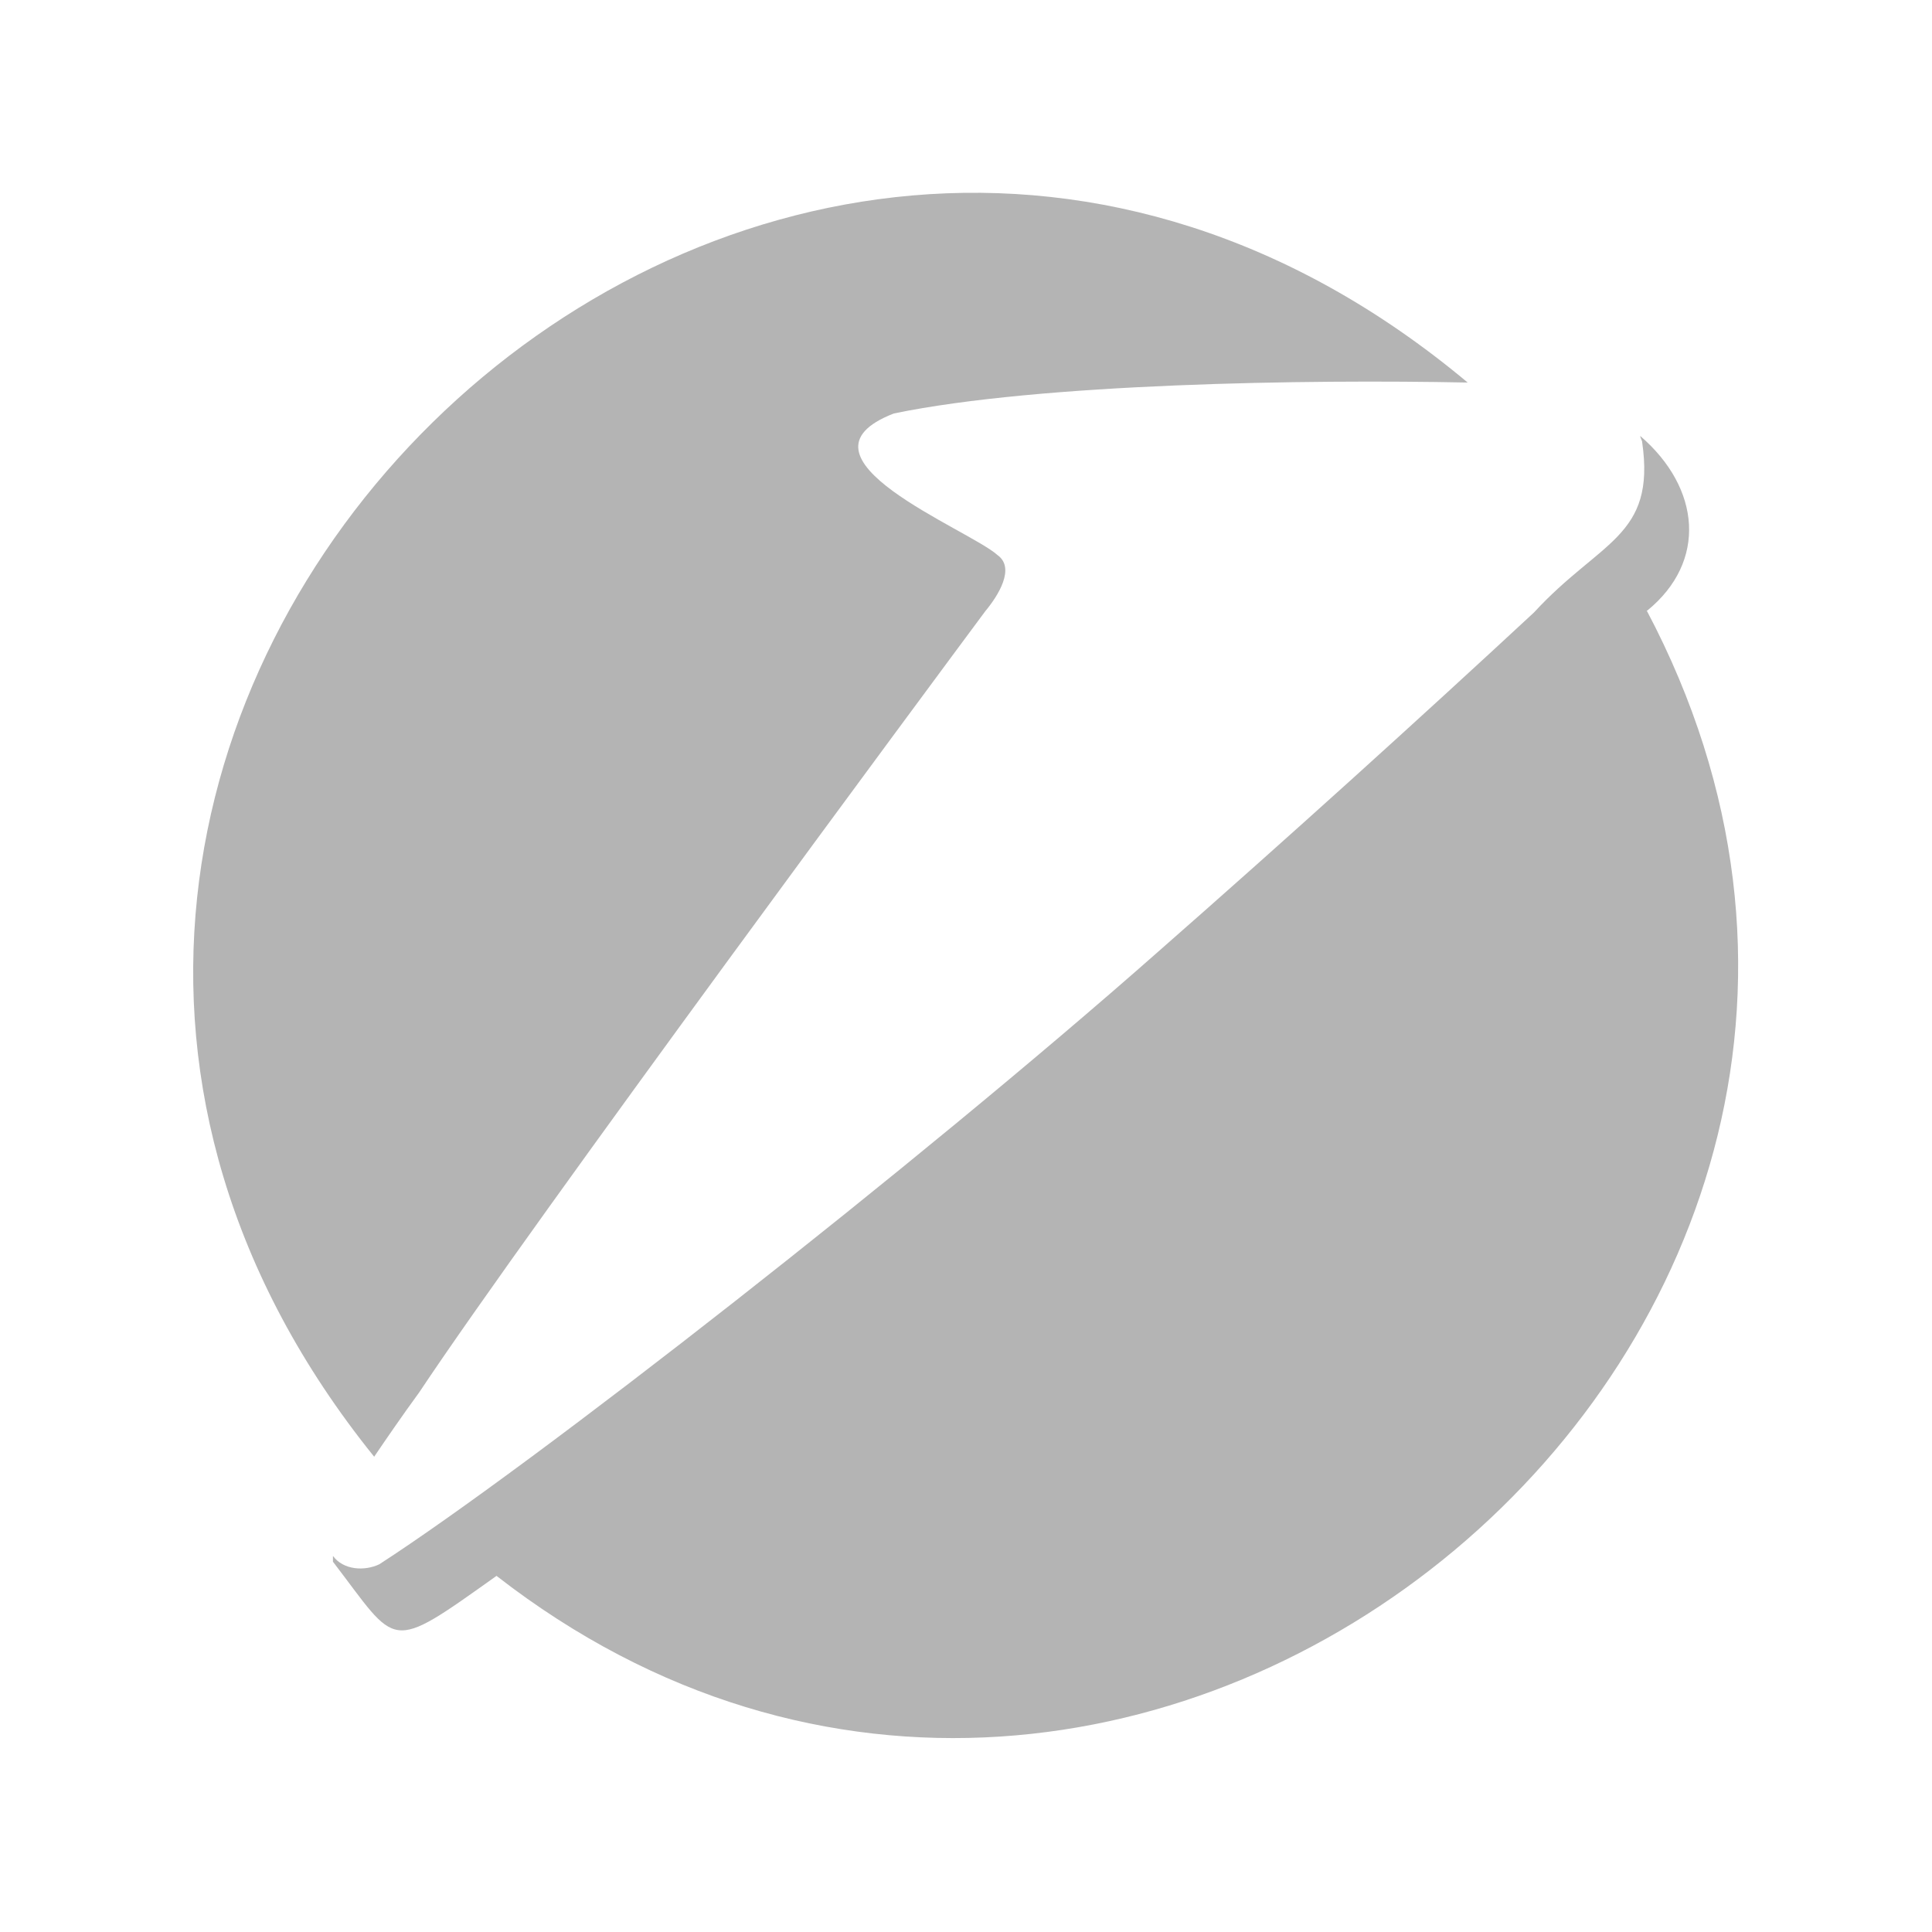
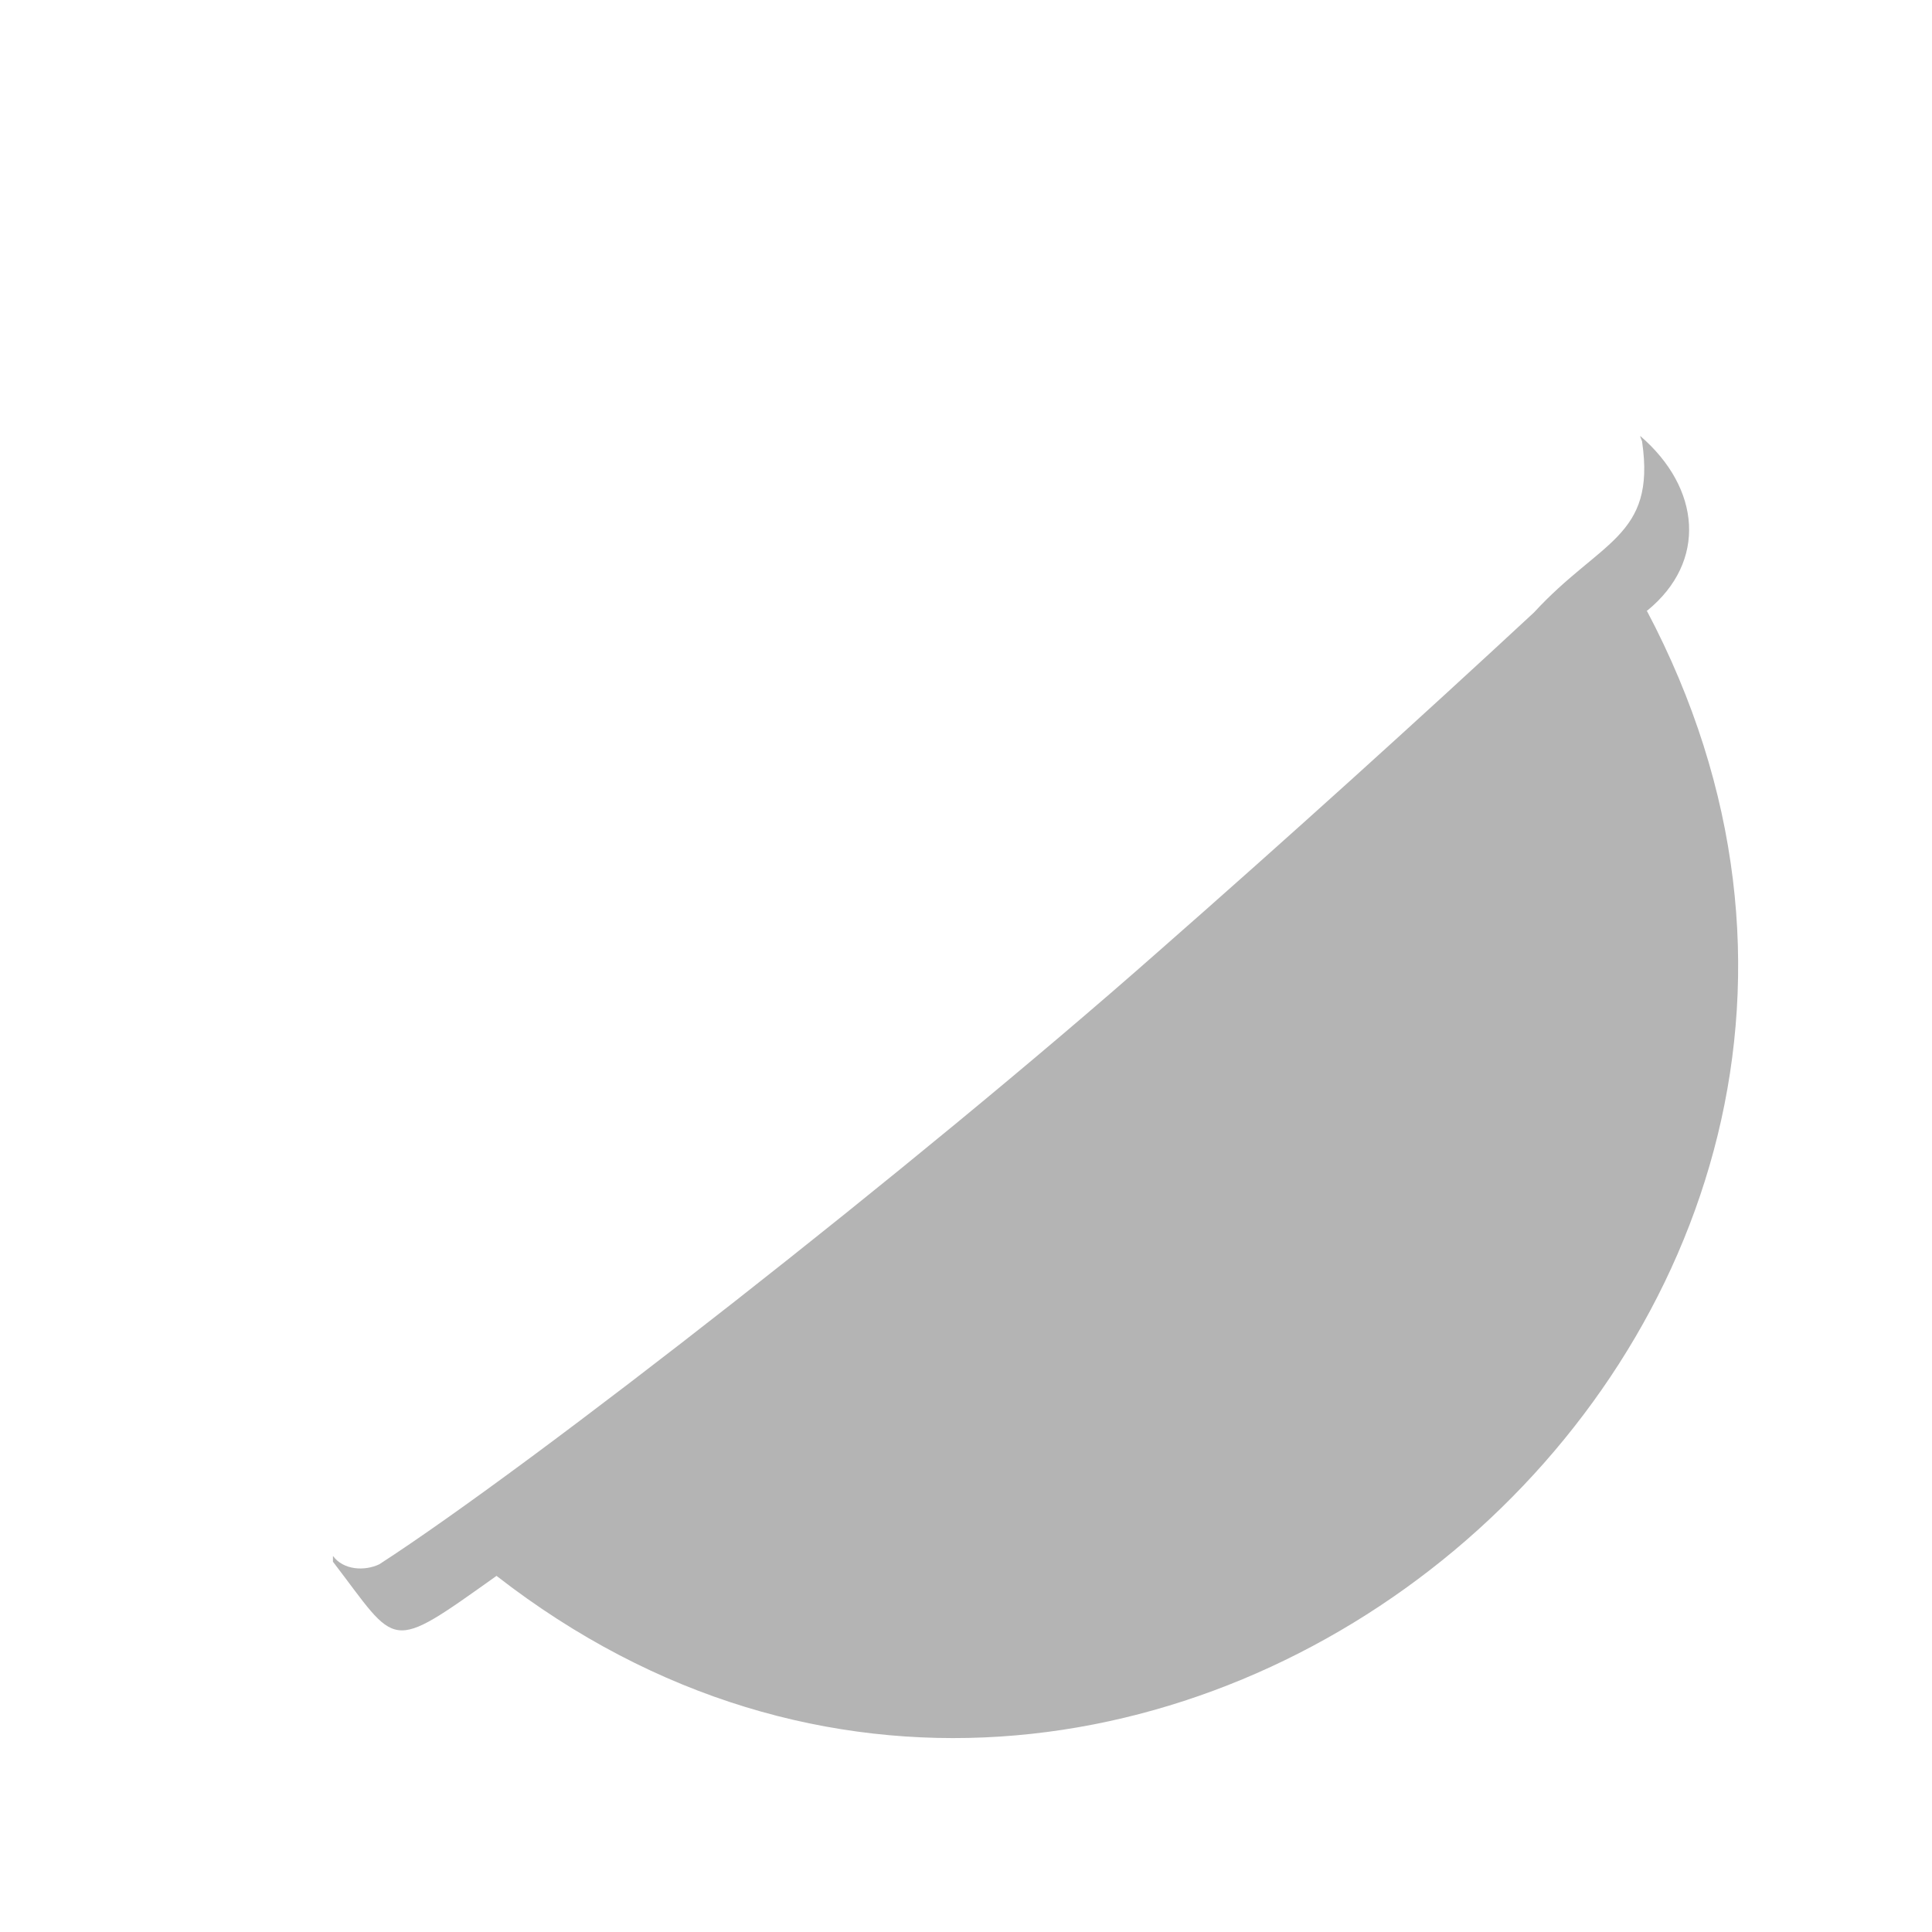
<svg xmlns="http://www.w3.org/2000/svg" version="1.1" viewBox="0 0 30 30">
  <defs>
    <style>
      .cls-1 {
        fill: #b4b4b4;
        fill-rule: evenodd;
      }
    </style>
  </defs>
  <g>
    <g id="Layer_1">
      <g>
-         <path class="cls-1" d="M6.51,21.62c1.77-2.66,8.04-11.12,8.79-12.13.2-.24.47-.67.19-.87h0c-.44-.4-3.36-1.52-1.61-2.2,2.28-.47,6.42-.53,8.91-.48C11.67-3.36-3.29,11.33,5.81,22.62c.19-.28.43-.63.7-1Z" />
        <path class="cls-1" d="M25.58,9.48c.93-.76.83-1.9-.11-2.71,0,.03.03.07.03.1.21,1.47-.65,1.52-1.68,2.64-1.8,1.67-3.81,3.49-5.85,5.28-3.74,3.3-9.7,7.96-12.08,9.5-.23.11-.56.09-.72-.13v.09c1.02,1.33.84,1.43,2.54.22,9.95,7.74,23.77-3.81,17.86-14.99Z" />
      </g>
    </g>
  </g>
</svg>